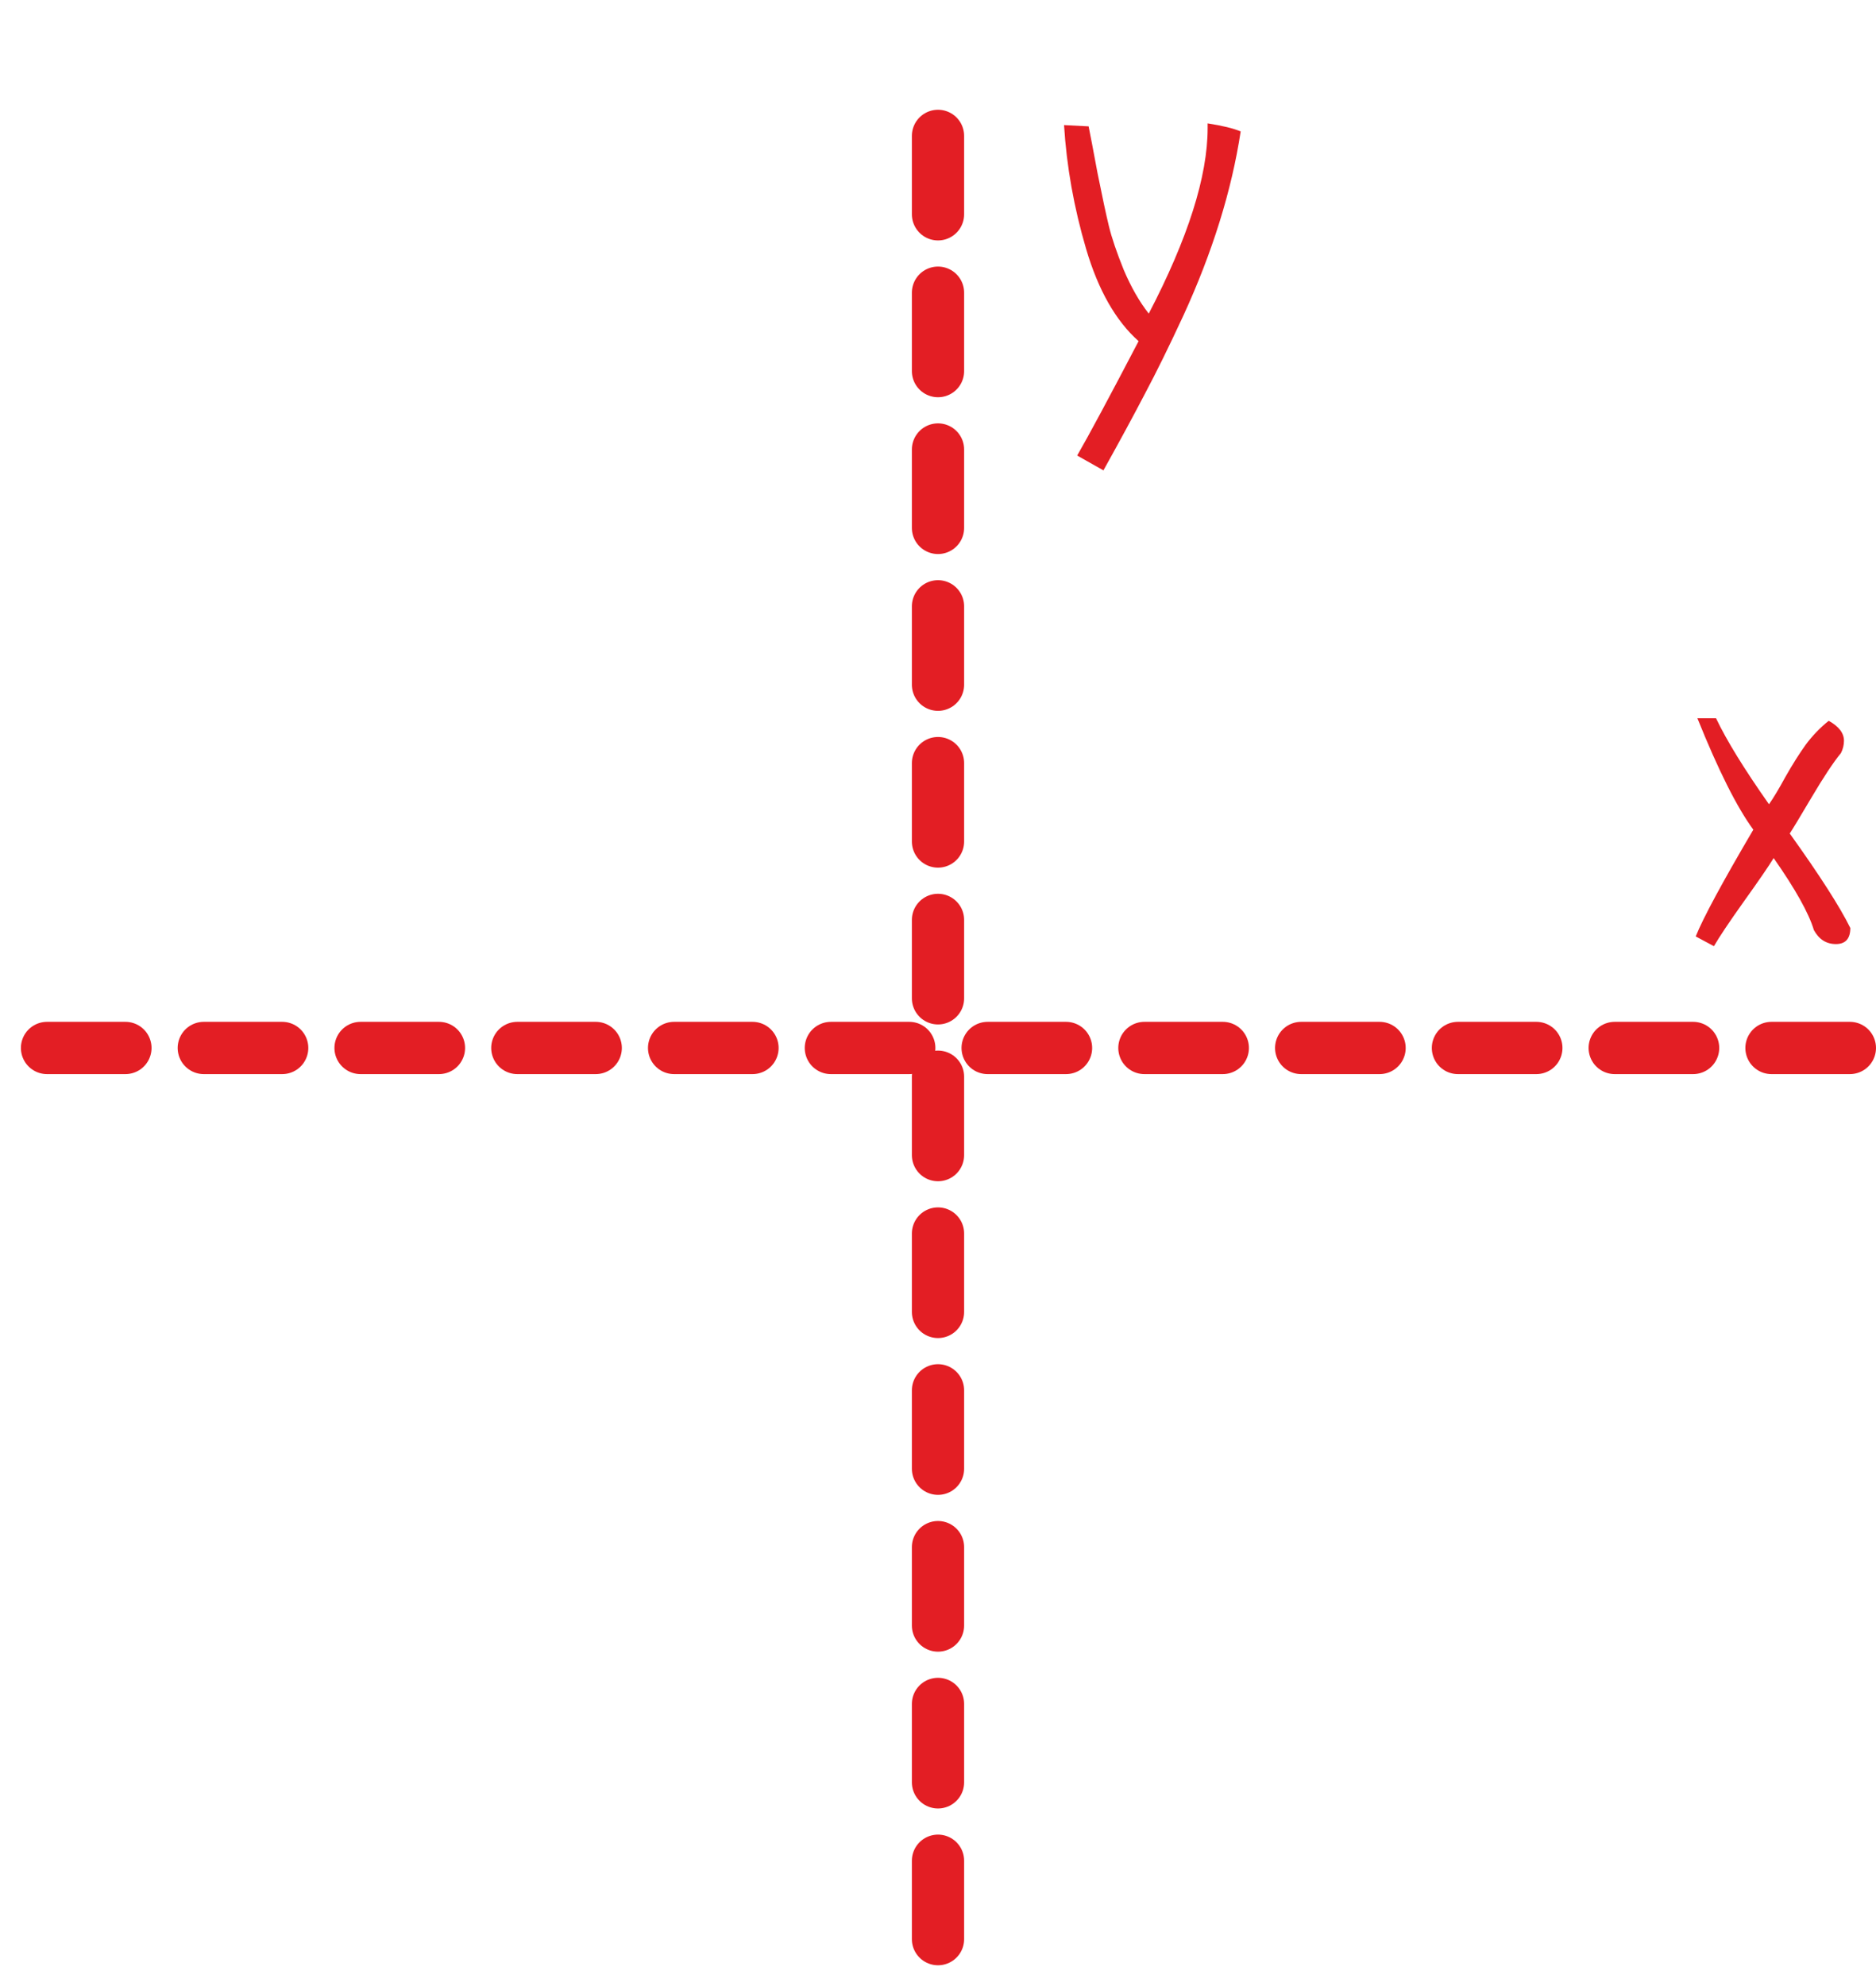
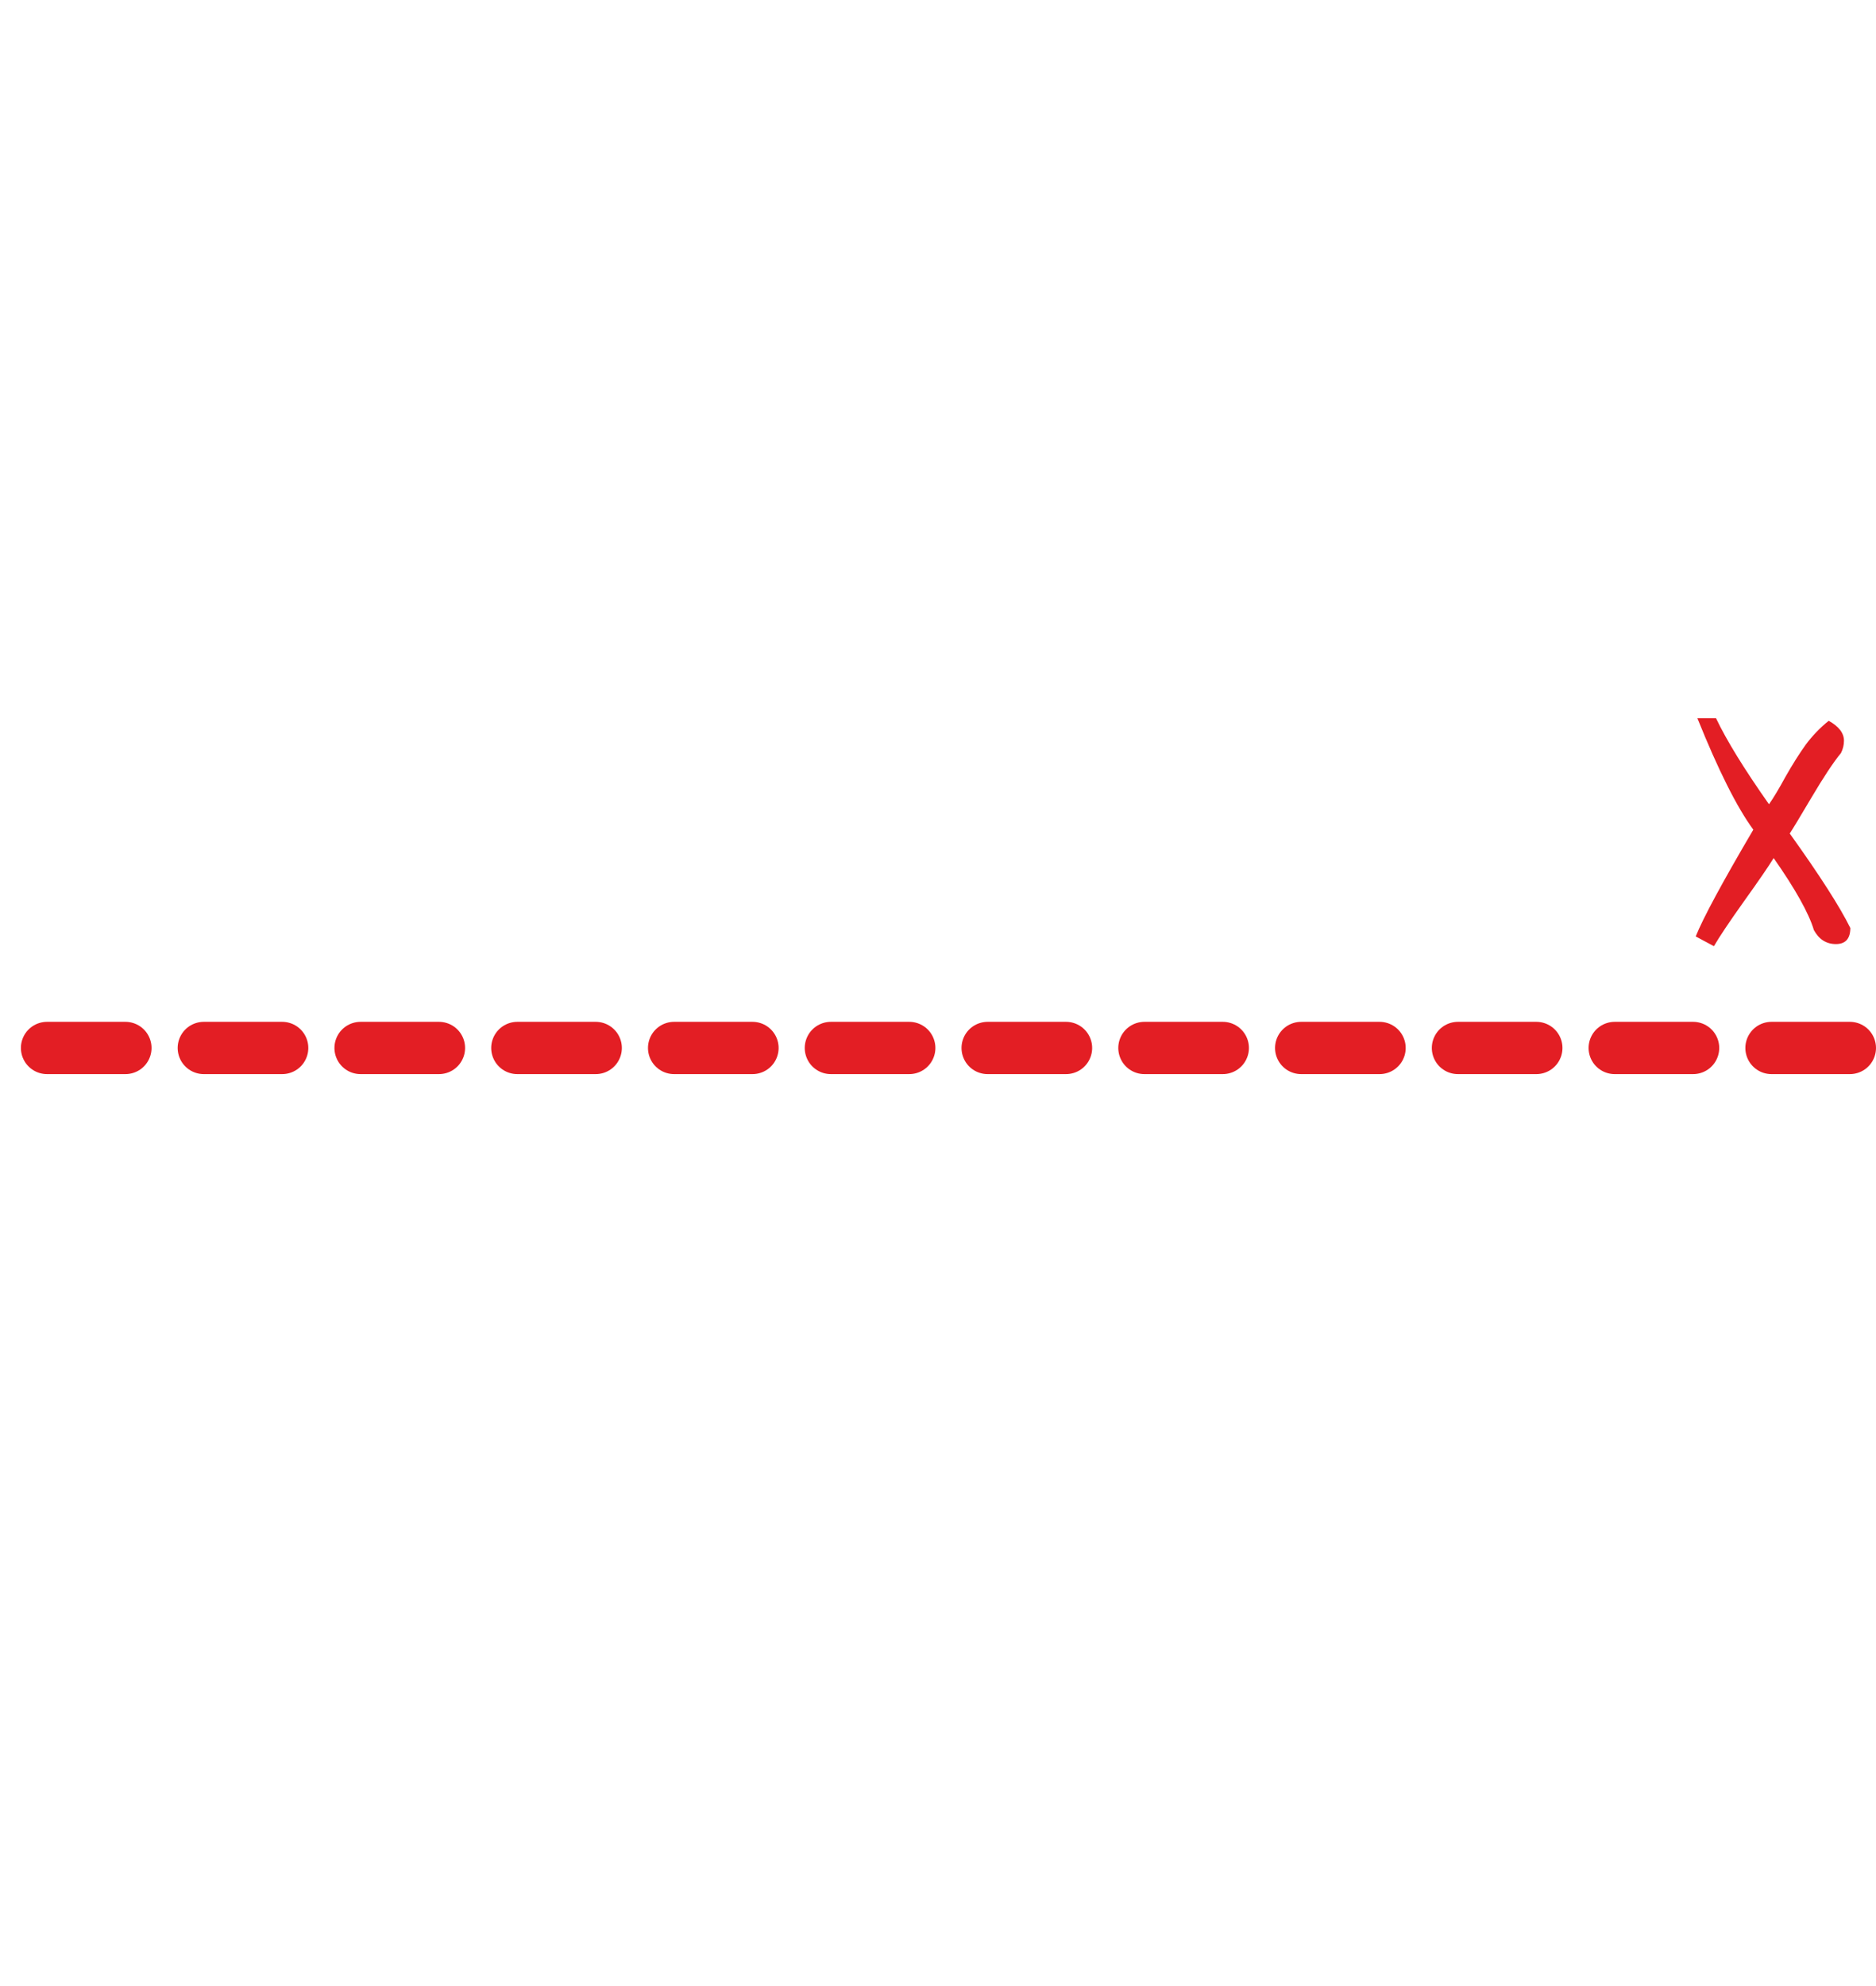
<svg xmlns="http://www.w3.org/2000/svg" width="359" height="380" viewBox="0 0 359 380" fill="none">
-   <path d="M179.5 26V375" stroke="#E31E24" stroke-width="10" stroke-linecap="round" stroke-dasharray="15 15" />
  <path d="M354 200.5L5 200.5" stroke="#E31E24" stroke-width="10" stroke-linecap="round" stroke-dasharray="15 15" />
  <path d="M327.985 181.026L324.5 179.162C325.905 175.65 329.579 168.841 335.523 158.736C332.389 154.467 328.823 147.362 324.824 137.419H328.391C330.39 141.634 333.767 147.118 338.522 153.873C339.333 152.738 340.387 150.982 341.684 148.604C343.035 146.227 344.331 144.174 345.574 142.444C346.871 140.715 348.33 139.202 349.951 137.905C351.896 138.986 352.869 140.256 352.869 141.715C352.869 142.525 352.68 143.309 352.302 144.065C350.843 145.849 348.979 148.659 346.709 152.495C344.439 156.332 343.035 158.655 342.494 159.466C348.222 167.463 352.086 173.488 354.085 177.541C354.085 179.594 353.166 180.621 351.329 180.621C349.492 180.621 348.087 179.729 347.114 177.946C346.142 174.704 343.575 170.111 339.414 164.167C338.495 165.68 336.604 168.436 333.74 172.435C330.93 176.379 329.012 179.243 327.985 181.026Z" fill="#E31E24" />
-   <path d="M211.159 89.992L206.134 87.155C208.349 83.319 212.267 76.024 217.887 65.27C213.51 61.38 210.16 55.49 207.836 47.601C205.512 39.711 204.107 31.822 203.621 23.933L208.322 24.176C208.592 25.473 209.16 28.445 210.024 33.092C210.943 37.685 211.673 41.089 212.213 43.305C212.753 45.52 213.699 48.303 215.05 51.653C216.455 54.95 218.049 57.732 219.832 60.002C227.343 45.574 231.099 33.74 231.099 24.5V23.608C233.909 24.041 236.016 24.554 237.421 25.148C236.556 30.822 235.205 36.604 233.368 42.494C231.531 48.384 229.234 54.328 226.479 60.326C223.723 66.27 221.264 71.269 219.103 75.321C216.995 79.374 214.347 84.264 211.159 89.992Z" fill="#E31E24" />
</svg>